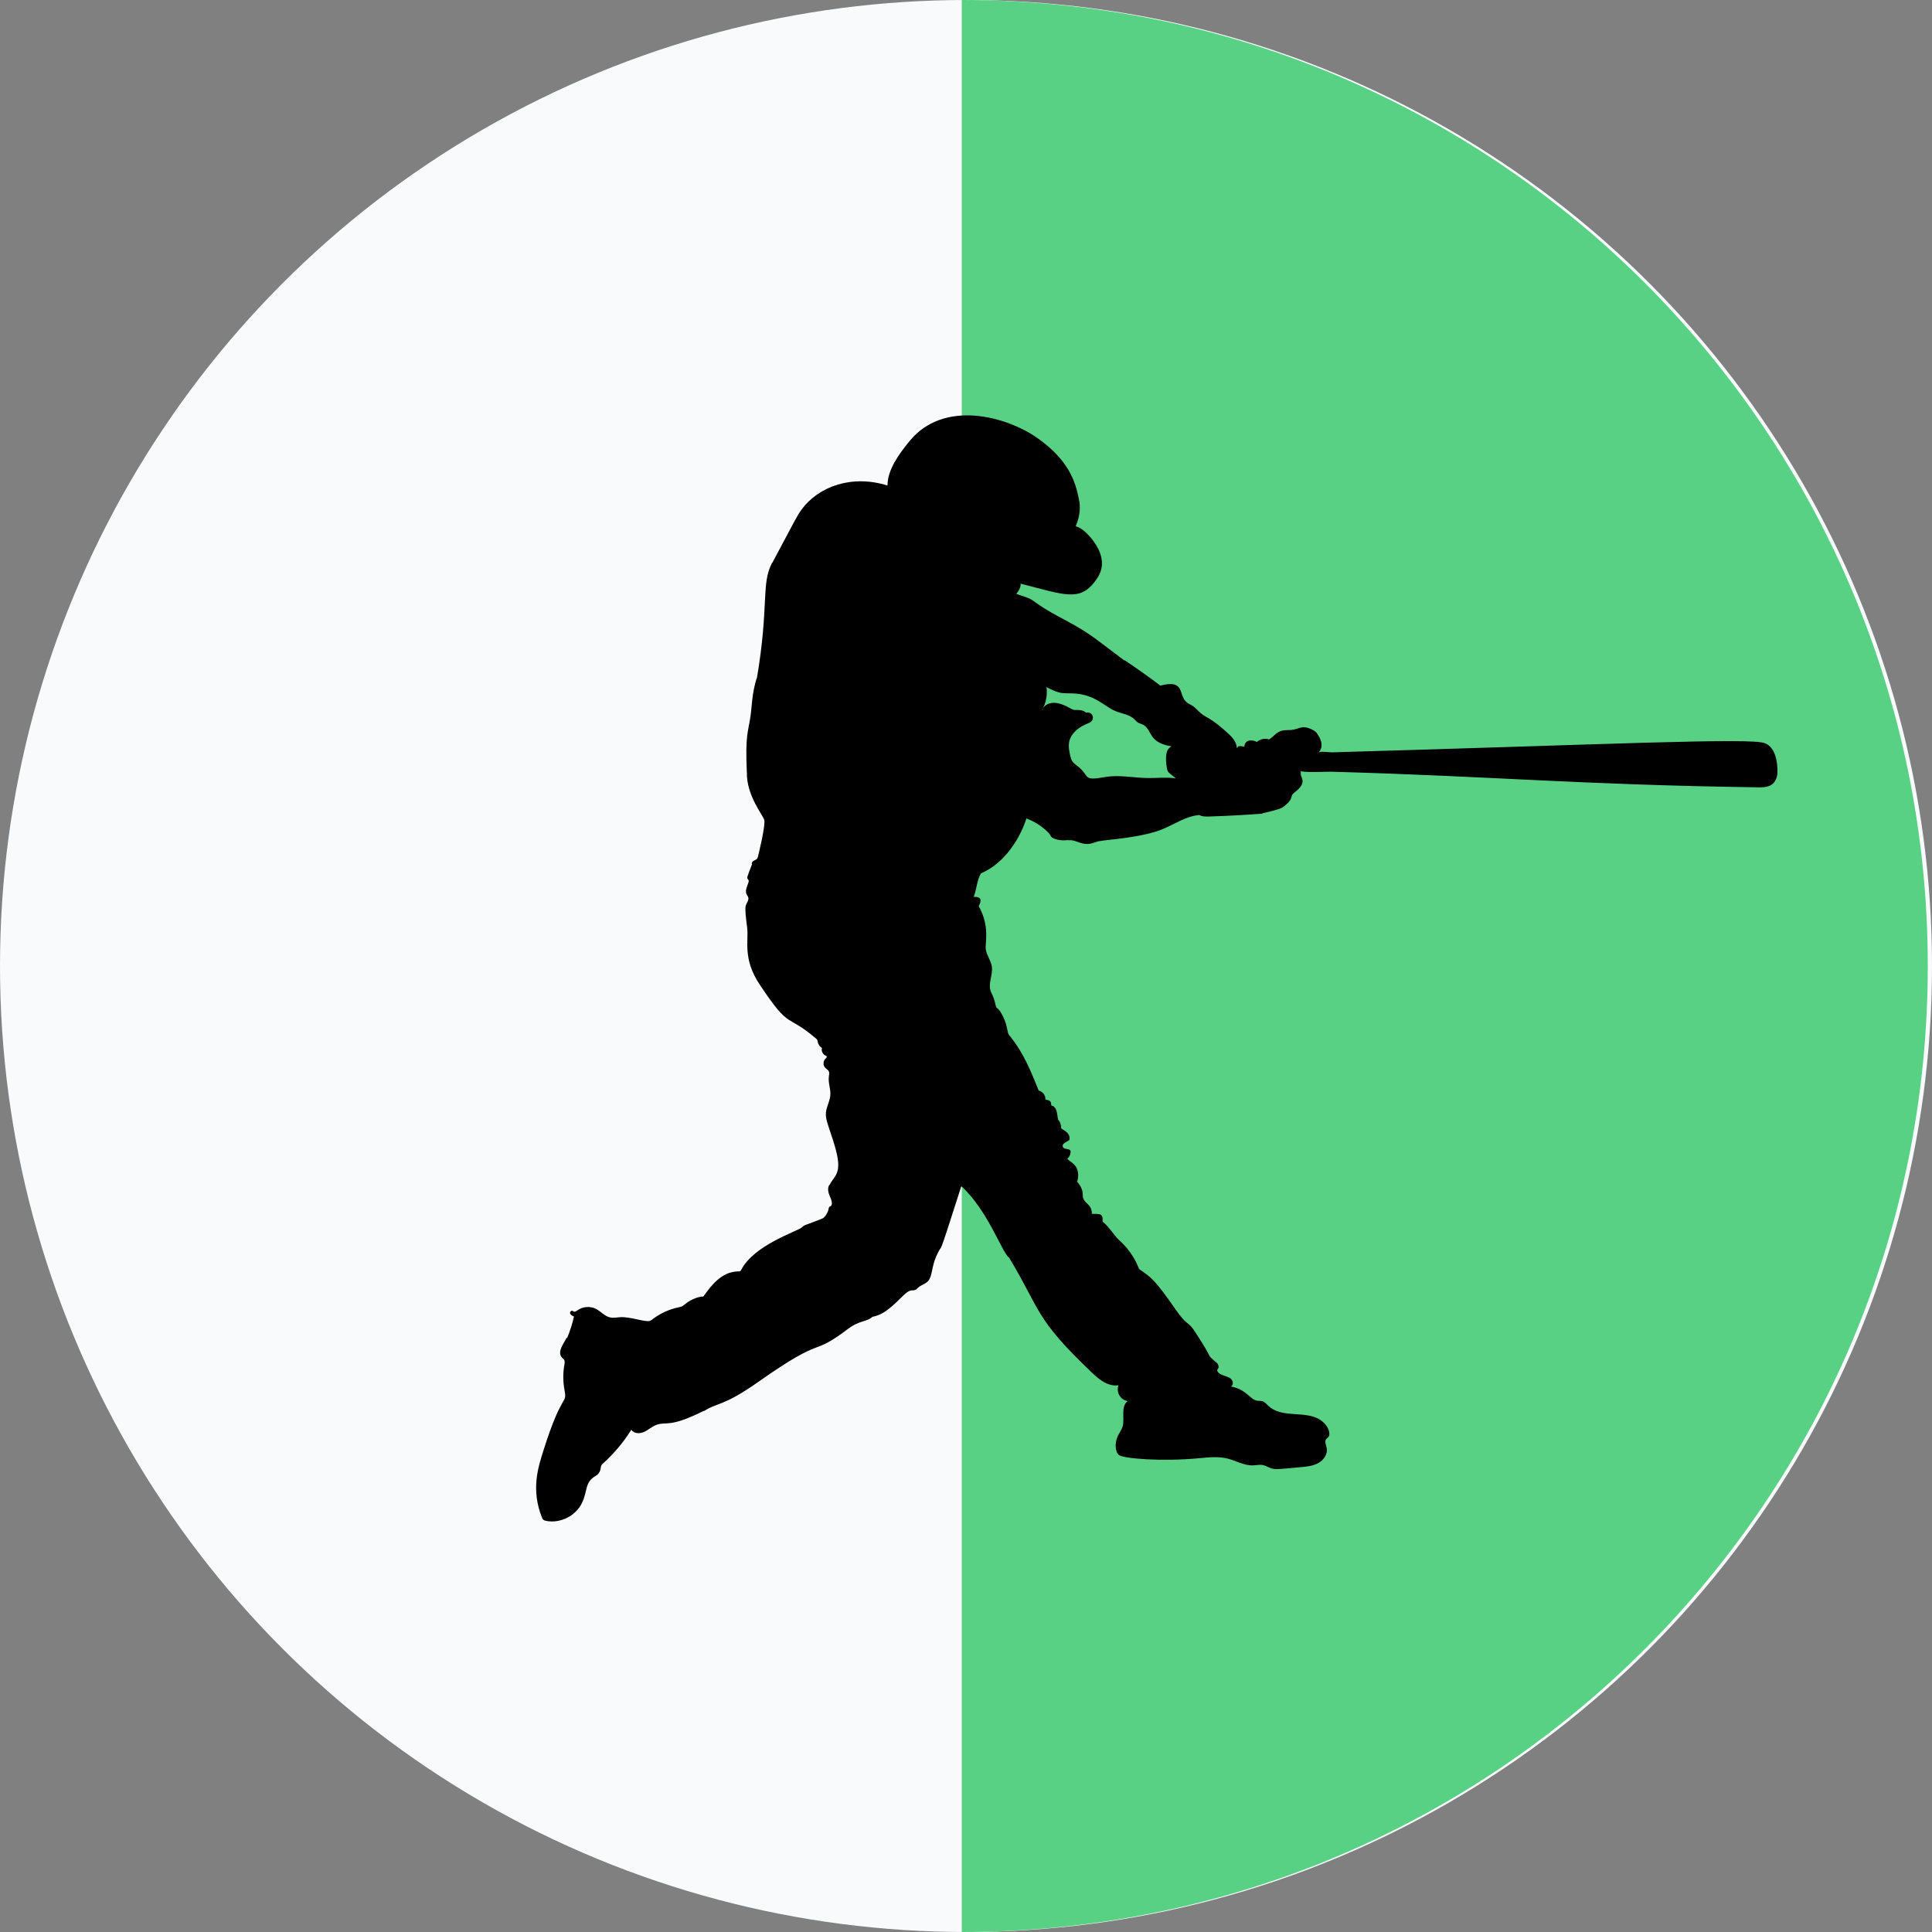
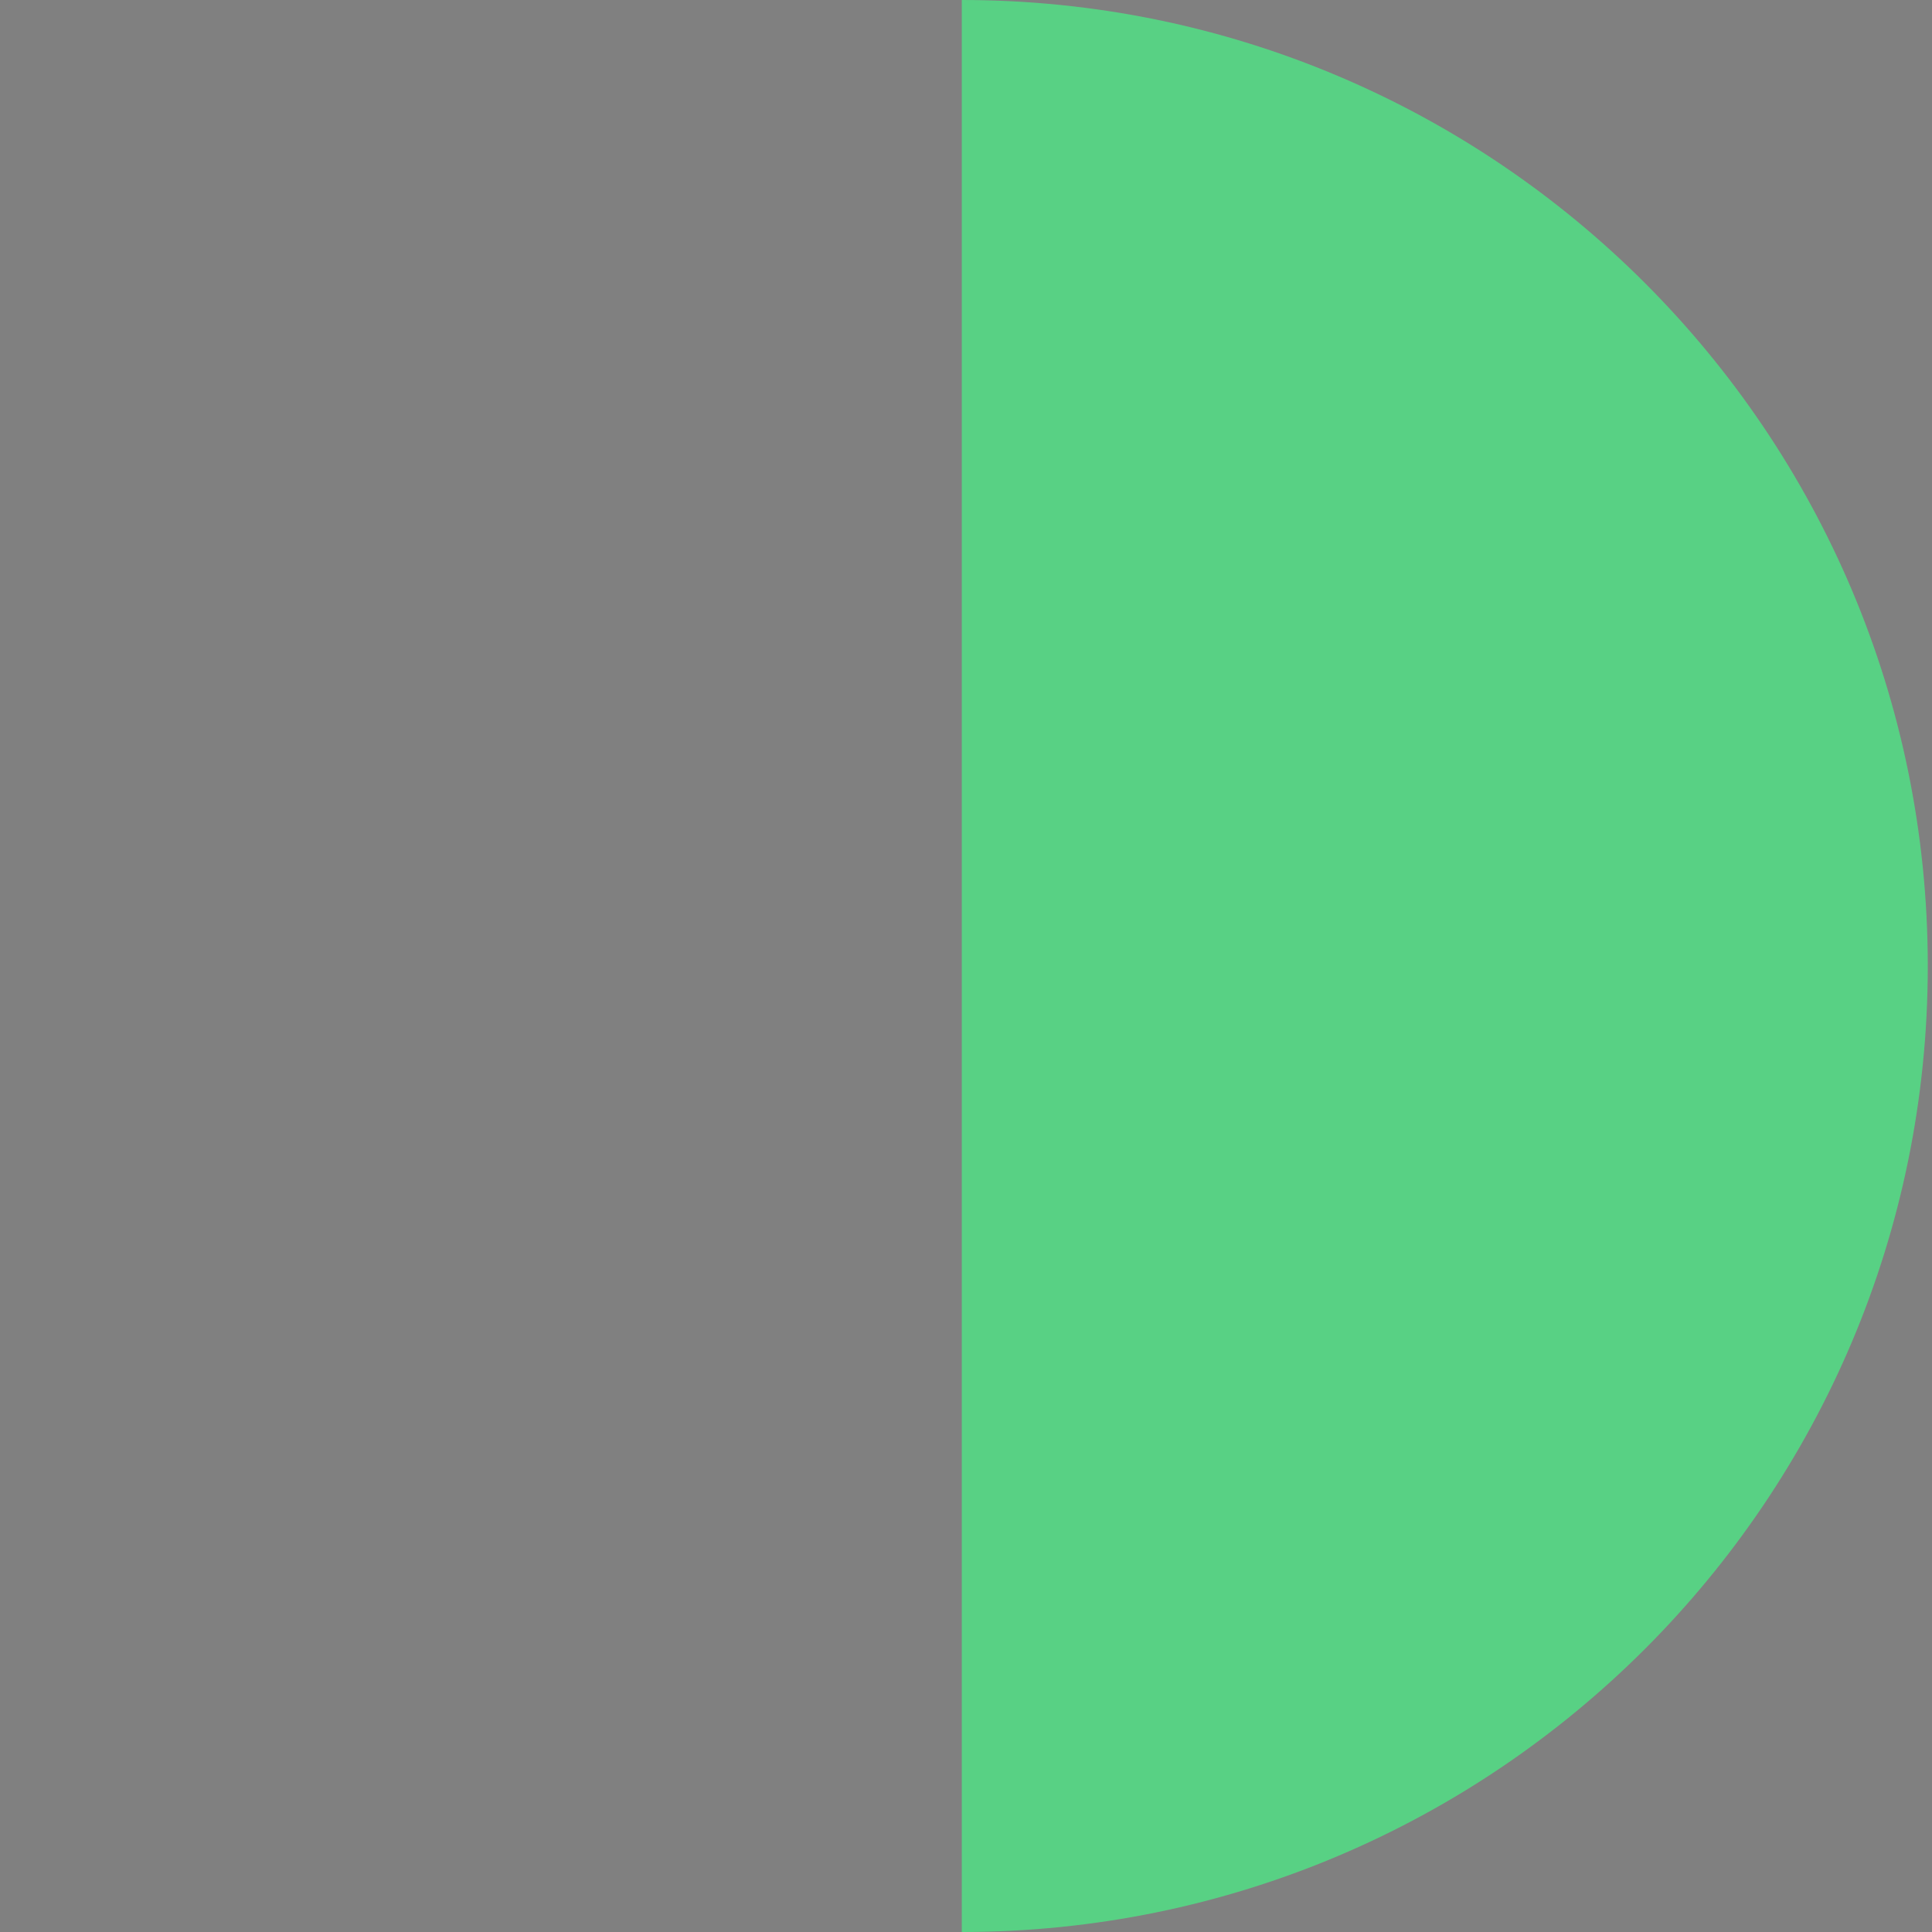
<svg xmlns="http://www.w3.org/2000/svg" width="400" height="400" viewBox="0 0 400 400" fill="none">
  <rect x="0" y="0" width="400" height="400" fill="#808080" stroke="none" />
  <g clip-path="url(#clip0_165_8)">
-     <circle cx="200" cy="200" r="200" fill="#F9FAFC" />
    <path d="M199.127 400C309.584 400 399.127 310.457 399.127 200C399.127 89.543 309.584 0 199.127 0V400Z" fill="#58D184" />
    <g clip-path="url(#clip1_165_8)">
-       <path d="M154.577 194.921C154.594 194.881 154.609 194.841 154.624 194.801C154.622 194.765 154.619 194.73 154.617 194.694L154.577 194.921Z" fill="black" />
-       <path d="M256.233 154.63L256.237 154.68C256.238 154.663 256.237 154.646 256.233 154.63Z" fill="black" />
-       <path d="M365.394 153.87C362.386 152.696 333.744 154.106 275.777 155.765C275.307 155.779 273.325 155.468 272.965 155.825C273.979 154.766 273.674 153.497 272.986 152.317C272.57 151.603 272.281 151.318 271.386 150.921C269.597 150.126 269.075 150.883 267.577 151.102C266.55 151.252 265.464 150.929 264.249 151.855C263.723 152.257 263.31 152.819 262.707 153.095L262.706 153.075C261.845 152.808 260.849 153.031 260.186 153.637C259.816 153.308 258.931 153.235 258.508 153.362C257.984 153.519 257.605 154.062 257.642 154.604C257.226 154.511 256.293 154.316 256.24 154.717L256.237 154.681C256.233 154.77 256.159 154.856 256.068 154.864C256.018 153.504 254.94 152.427 253.918 151.52C250.453 148.445 249.859 148.714 248.565 147.623C247.967 147.119 247.481 146.476 246.812 146.07C246.481 145.869 246.112 145.731 245.803 145.499C243.784 143.981 245.606 140.578 240.232 141.941C237.815 140.114 235.341 138.359 232.816 136.68L232.834 136.786C230.831 135.273 229.385 134.181 227.39 132.674C222.325 128.848 218.668 127.792 214.483 124.792C213.118 123.814 213.356 123.964 210.408 122.959C210.738 122.609 211.45 121.517 211.291 120.835C220.407 123.146 223.504 124.645 226.765 120.296C227.978 118.678 228.632 116.907 227.711 114.39C227.004 112.46 224.667 109.46 222.733 108.971L222.693 108.977C223.421 107.405 223.702 105.632 223.494 103.914L223.494 103.963C222.851 100.785 222.055 95.781 214.721 90.651C208.415 86.242 195.468 82.601 188.318 91.315C186.029 94.105 183.799 97.254 183.749 100.408L183.749 100.523C176.426 98.222 169.429 100.662 165.887 105.601C165.021 106.809 164.804 107.312 159.898 116.525L159.844 116.535C157.533 120.941 159.273 125.314 156.69 140.526L156.661 140.38C155.623 143.87 155.714 145.993 155.385 148.279C154.895 151.684 154.273 152.023 154.626 159.963L154.634 159.901C154.53 164.756 158.037 168.835 158.237 169.778C158.493 170.978 157.113 176.598 156.939 177.318C156.778 177.986 156.554 177.919 156.026 178.221C155.769 178.368 155.544 178.692 155.696 178.941C154.758 181.421 154.592 181.661 154.8 181.992C154.923 182.187 155.097 182.216 154.985 182.624C154.776 183.38 154.144 184.392 154.604 185.231C154.783 185.558 155.168 185.827 154.796 186.639C154.361 187.592 154.054 187.219 154.691 192.064C155.047 194.773 153.691 198.44 157.289 203.847C163.679 213.447 162.591 209.614 168.951 215.02C169.258 215.281 169.237 215.354 169.307 215.731C169.403 216.243 169.726 216.709 170.174 216.98C169.976 217.662 170.443 218.46 171.137 218.629C171.169 218.759 171.151 218.902 171.087 219.021C170.347 219.571 170.359 220.569 170.853 221.08C171.098 221.333 171.448 221.499 171.6 221.816C171.757 222.144 171.653 222.529 171.605 222.889C171.432 224.174 172.012 225.46 171.914 226.753C171.819 228.009 171.094 229.153 170.999 230.409C170.9 231.703 171.379 232.683 172.468 236.076C174.51 242.44 173.31 242.877 171.828 245.116L172.037 245.039C171.285 245.46 171.372 246.565 171.686 247.364C171.953 248.046 172.722 249.497 171.774 249.817C171.559 249.89 171.525 250.52 171.449 250.714C171.183 251.39 170.773 251.92 170.54 252.106C170.276 252.317 170.228 252.307 166.905 253.568C166.305 253.796 166.317 253.866 165.94 254.173C164.971 254.965 156.13 257.77 153.48 262.873C153.417 262.992 153.351 263.121 153.233 263.186C152.933 263.352 151.061 262.871 148.624 264.927C147.438 265.927 146.515 267.194 145.605 268.447C144.892 268.393 143.232 268.88 141.918 269.947C141.288 270.459 141.256 270.504 140.395 270.689C138.488 271.098 136.675 271.934 135.131 273.117C134.938 273.265 134.741 273.423 134.505 273.486C133.515 273.751 130.487 272.589 128.445 272.705C127.741 272.746 127.029 272.911 126.339 272.765C125.195 272.523 124.4 271.5 123.357 270.976C122.174 270.382 120.662 270.501 119.588 271.272C118.837 271.811 118.733 271.498 118.557 271.396C118.223 271.201 117.411 272.01 118.836 272.57C118.49 274.099 118.011 275.598 117.408 277.045L117.309 276.945C116.904 277.962 115.228 279.803 116.345 281.074C116.749 281.534 117.031 281.512 116.856 282.486C116.542 284.24 116.549 286.05 116.875 287.802C117.454 290.909 116.423 287.889 112.513 300.316C111.475 303.615 109.87 308.299 112.194 314.168C112.363 314.596 112.494 314.767 113.073 314.882C115.979 315.459 119.18 313.875 120.465 311.223C121.73 308.614 120.999 306.917 123.354 305.548C124.444 304.915 124.314 303.855 124.462 303.494C124.562 303.25 124.766 303.065 124.962 302.887C127.185 300.868 129.127 298.546 130.716 296.005C131.207 296.857 132.478 296.871 133.373 296.454C134.268 296.037 135.007 295.317 135.939 294.99C138.075 294.241 138.492 295.714 145.865 292.027L145.591 292.267C148.466 290.307 149.565 291.352 157.07 286.06C171.137 276.139 167.575 281.167 175.565 275.143C178.144 273.198 179.477 273.806 180.801 272.474L180.631 272.632C183.298 272.158 185.213 269.925 187.178 268.074C188.575 266.758 188.908 267.339 189.531 267.049C189.741 266.951 189.892 266.764 190.062 266.608C190.693 266.029 191.632 265.838 192.193 265.192C193.007 264.255 192.91 262.234 193.797 260.206C195.581 256.128 193.456 263.019 198.999 245.684L199.116 245.646C204.528 250.714 207.336 258.985 208.813 260.308L208.853 260.251C215.598 271.461 214.125 272.789 225.838 283.962C227.06 285.127 229.103 287.164 231.563 286.804C230.998 288.527 232.228 289.933 233.484 290.059C231.927 291.306 232.953 293.758 232.395 295.449C232.168 296.135 231.707 296.72 231.403 297.377C230.77 298.748 230.881 300.592 231.627 301.22C232.56 302.005 240.522 302.62 248.072 301.926C250.078 301.741 252.129 301.485 254.085 301.964C255.869 302.401 257.54 303.442 259.377 303.391C260.099 303.371 260.829 303.181 261.533 303.337C262.103 303.463 262.601 303.807 263.156 303.988C264.108 304.299 264.74 304.169 269.248 303.764C270.516 303.651 271.825 303.524 272.937 302.911C274.05 302.297 274.917 301.057 274.681 299.815C274.557 299.163 274.17 298.417 274.596 297.906C274.735 297.741 274.94 297.638 275.069 297.465C275.595 296.758 274.876 294.283 271.99 293.339C268.976 292.352 265.084 293.378 262.636 291.095C262.22 290.708 261.844 290.219 261.291 290.085C260.994 290.012 260.681 290.054 260.377 290.017C258.75 289.819 258.17 287.665 254.839 287.061C255.389 286.805 255.333 285.946 254.903 285.521C254.101 284.728 252.231 284.874 251.966 283.618L251.984 283.685C252.142 283.471 252.307 283.235 252.3 282.97C252.296 282.795 252.145 282.283 251.887 282.099L251.908 282.164C250.498 280.937 250.564 281.055 250.134 280.177C249.642 279.173 247.434 275.697 246.988 275.109C245.847 273.602 245.573 274.238 243.468 271.213C239.043 264.854 238.426 264.532 235.768 262.695L235.814 262.668C234.354 258.948 232.105 257.164 231.57 256.622C230.417 255.45 229.59 253.966 228.302 252.943L228.285 252.986C228.257 252.564 228.379 251.927 227.99 251.575C227.684 251.297 227.279 251.337 226.056 251.312C226.062 249.183 224.402 249.246 224.197 247.776C224.125 247.256 224.363 246.208 223.024 244.664L223.003 244.692C223.203 244.073 223.286 243.41 223.187 242.766C222.909 240.953 221.665 240.702 220.988 239.924L220.93 239.954C221.358 239.609 221.63 239.08 221.66 238.534C221.712 237.574 220.365 238.184 220.054 237.457C219.747 236.739 220.971 236.363 221.287 236.109C221.426 235.996 221.453 235.917 221.451 235.76C221.438 234.336 220.163 234.079 219.632 233.527C219.785 233.533 219.624 232.513 219.298 232.105C219.111 231.87 219.063 231.861 219.012 231.528C218.837 230.403 218.772 229.085 217.648 228.866C217.633 227.936 217.376 227.825 216.442 227.652C216.512 226.796 215.855 225.942 215.005 225.785L215.053 225.783C213.49 221.902 211.889 217.958 209.244 214.707C209.047 214.465 208.841 214.221 208.728 213.931C208.538 213.443 208.491 211.742 207.182 209.564C206.515 208.453 206.306 209.006 206.114 208.034C205.923 207.067 205.583 206.129 205.107 205.263L205.127 205.257C204.518 203.579 205.615 201.783 205.342 200.072C205.145 198.84 204.272 197.79 204.098 196.555C203.902 195.174 205.013 191.847 202.632 187.619C203.333 186.289 203.1 185.625 201.595 185.691C202.212 184.124 202.228 182.34 203.059 180.874L203.06 180.84C210.14 177.786 212.502 169.453 212.502 169.453C214.179 170.073 215.718 171.058 216.98 172.318C217.561 172.897 217.453 173.041 217.691 173.299C218.014 173.651 219.66 174.242 221.391 173.87L221.006 174.018C222.083 173.723 223.155 174.42 224.248 174.651C225.674 174.953 226.534 174.4 227.388 174.187C228.711 173.856 236.245 173.508 240.71 171.663C243.205 170.633 245.527 168.984 248.22 168.754L248.22 168.706C248.848 169.078 249.624 169.07 250.355 169.047C254.042 168.931 257.725 168.735 261.403 168.458L261.324 168.39C262.251 168.202 264.767 167.605 265.483 167.195C265.775 167.027 266.997 166.108 267.286 165.313C267.508 164.705 267.363 164.559 268.057 164.031C270.613 162.088 269.409 161.176 269.314 160.36C269.284 160.106 269.368 159.822 269.27 159.597C269.45 160.011 275.074 159.759 275.584 159.773C309.628 160.723 326.349 162.465 363.922 163.006C364.952 163.02 366.067 163.009 366.888 162.391C367.627 161.835 367.97 160.877 367.995 159.957C368.057 157.665 367.551 154.713 365.394 153.87ZM243.358 161.184L243.265 161.122C241.333 160.891 239.378 161.118 237.432 161.079C234.701 161.024 231.963 160.446 229.255 160.807C228.158 160.954 226.145 161.459 225.322 160.993C224.703 160.643 224.593 159.797 223.157 158.66C222.162 157.874 221.824 157.765 221.491 156.051C221.239 154.748 220.884 153.025 222.723 151.297C223.987 150.109 225.444 149.767 225.841 149.471C226.268 149.151 226.401 148.502 226.133 148.042C225.865 147.582 225.232 147.373 224.74 147.582L224.804 147.509C224.289 147.06 223.552 146.973 222.868 146.987C222.321 146.999 222.222 146.992 221.76 146.732C220.683 146.128 218.635 145.024 216.964 145.755C216.42 145.993 215.956 146.446 215.79 147.013L215.775 146.928C216.575 145.525 216.893 143.856 216.663 142.26C219.552 143.766 219.908 143.487 222.019 143.556C226.719 143.71 228.558 146.233 230.922 147.212C232.262 147.767 233.844 147.914 234.876 148.929C235.102 149.151 235.296 149.412 235.565 149.583C235.855 149.768 236.207 149.831 236.52 149.974C238.684 150.962 237.472 153.677 242.518 154.524C242.081 154.902 241.018 155.195 241.563 158.895C241.712 159.903 241.858 159.871 243.286 161.004C243.343 161.049 243.404 161.129 243.358 161.184Z" fill="black" />
-     </g>
+       </g>
  </g>
  <defs>
    <clipPath id="clip0_165_8">
      <rect width="400" height="400" fill="white" />
    </clipPath>
    <clipPath id="clip1_165_8">
-       <rect width="257" height="229" fill="white" transform="translate(111 86)" />
-     </clipPath>
+       </clipPath>
  </defs>
</svg>